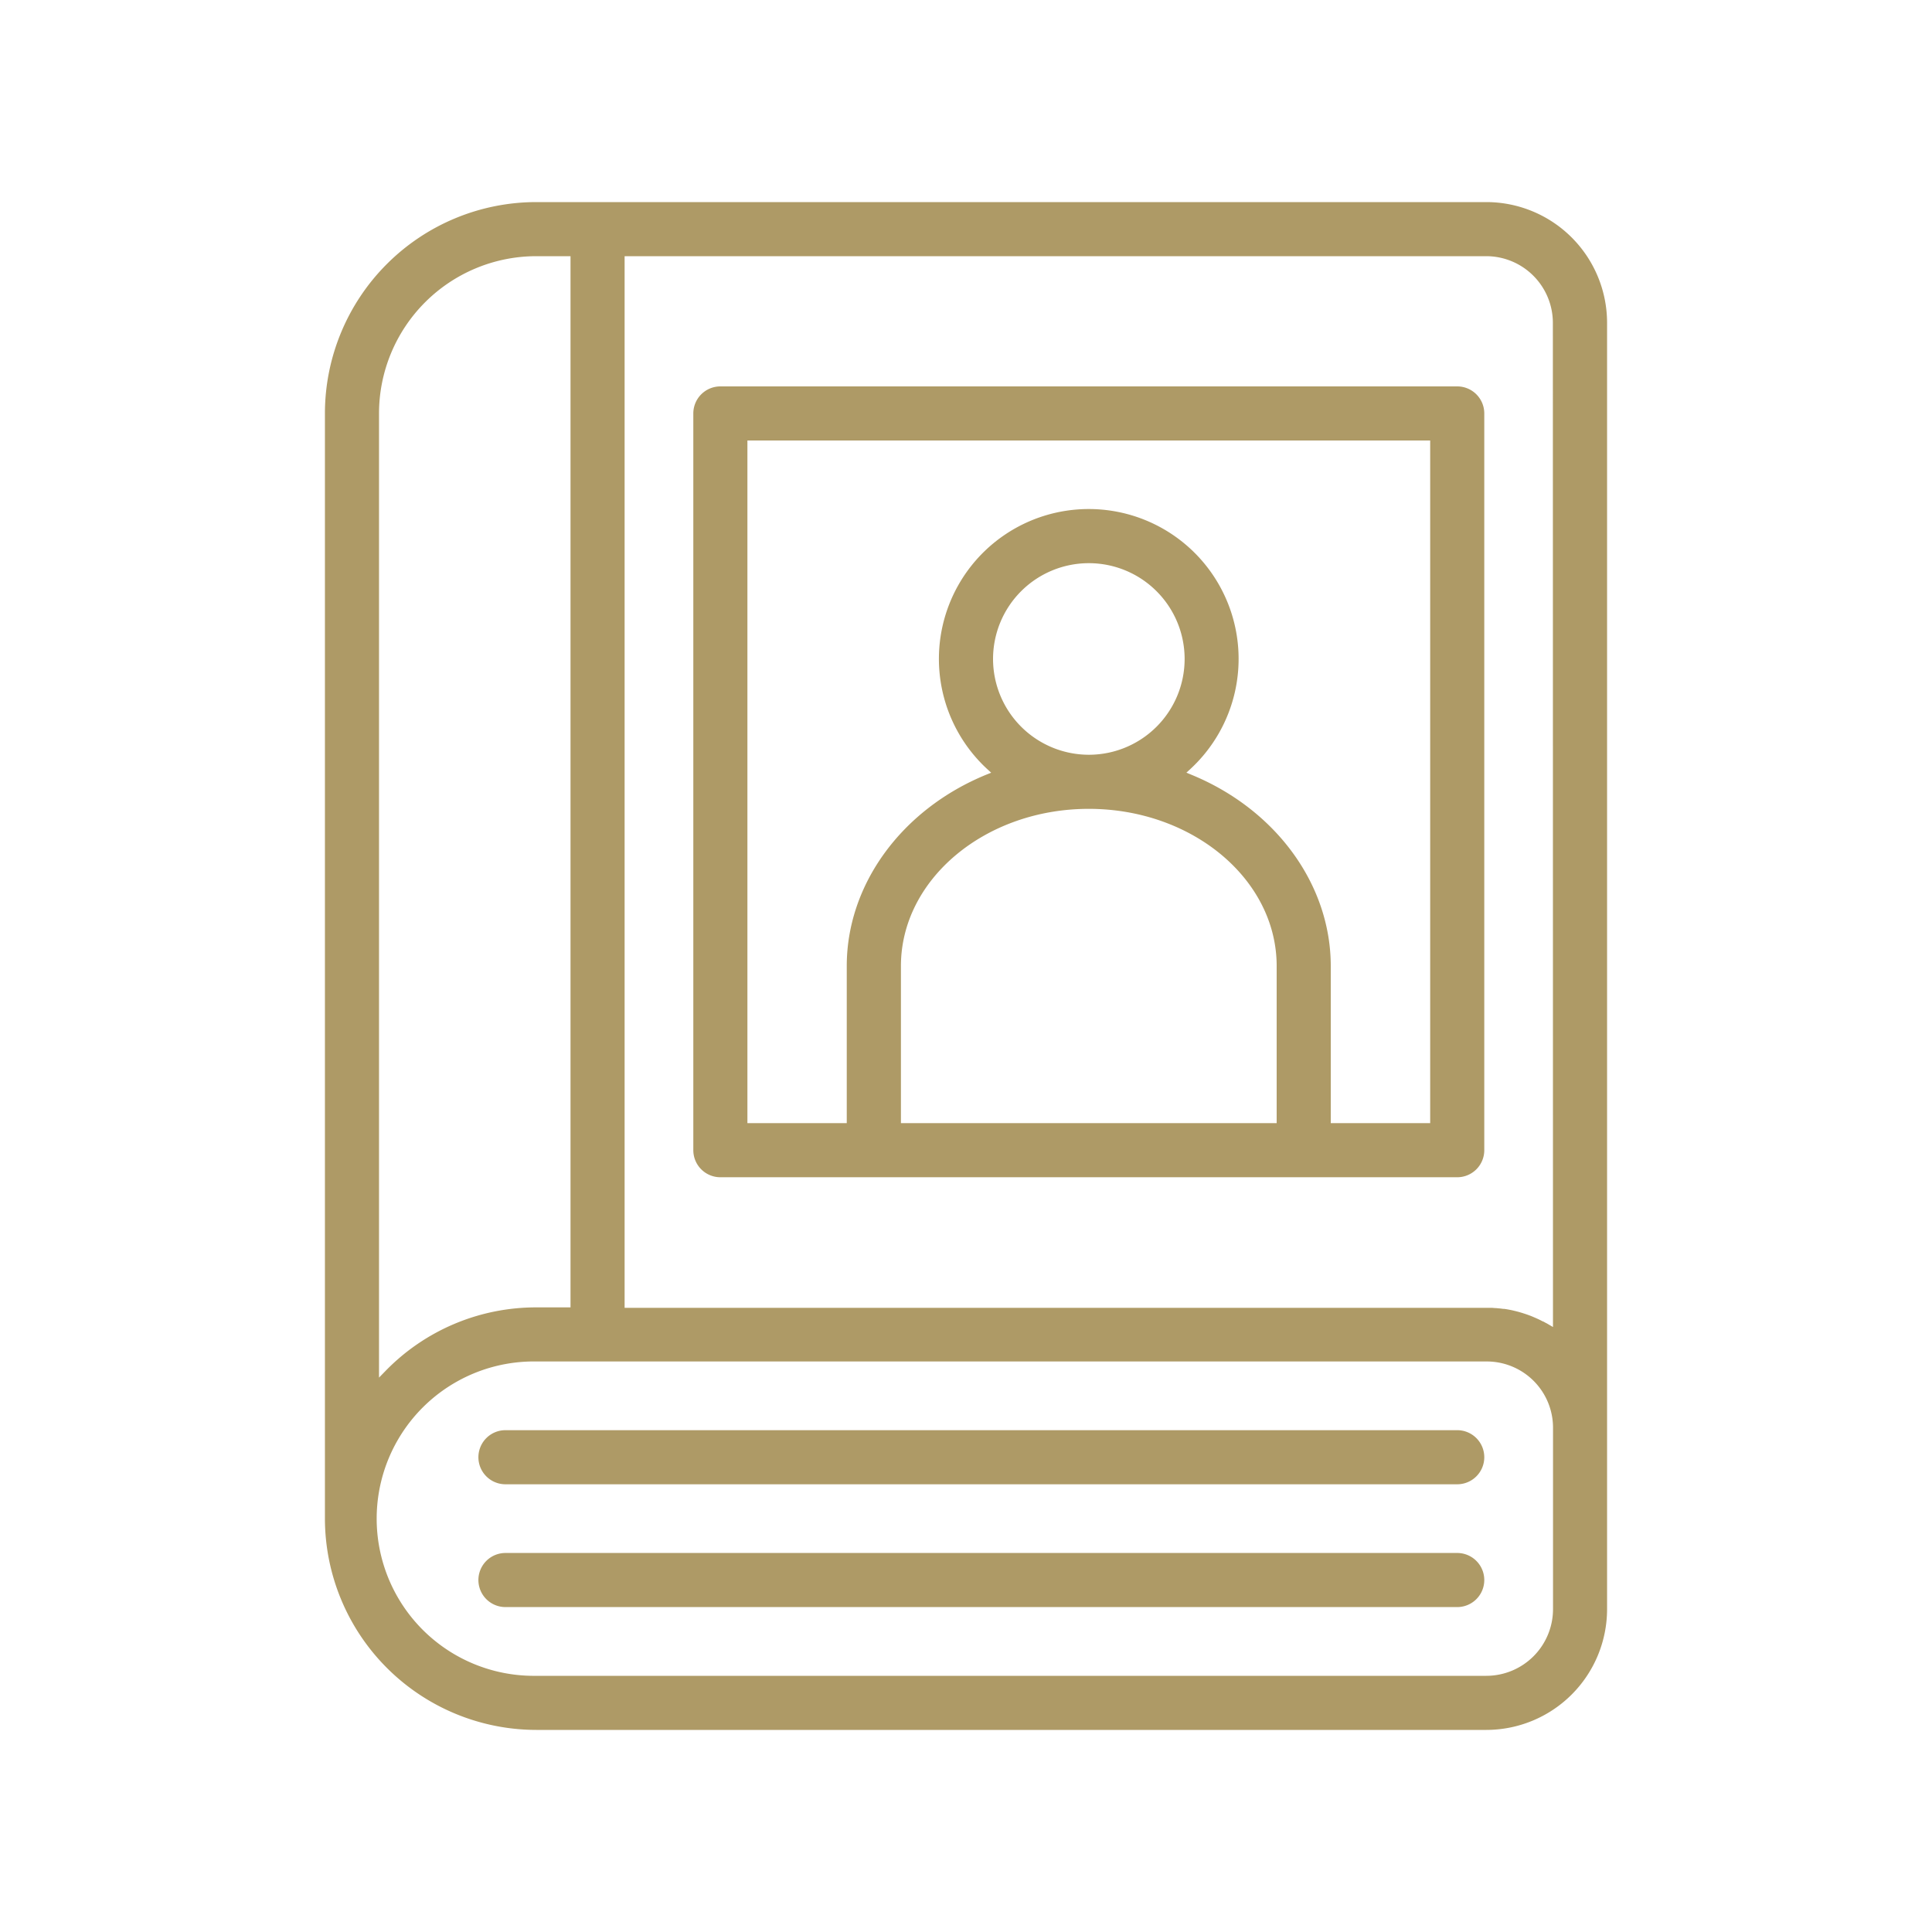
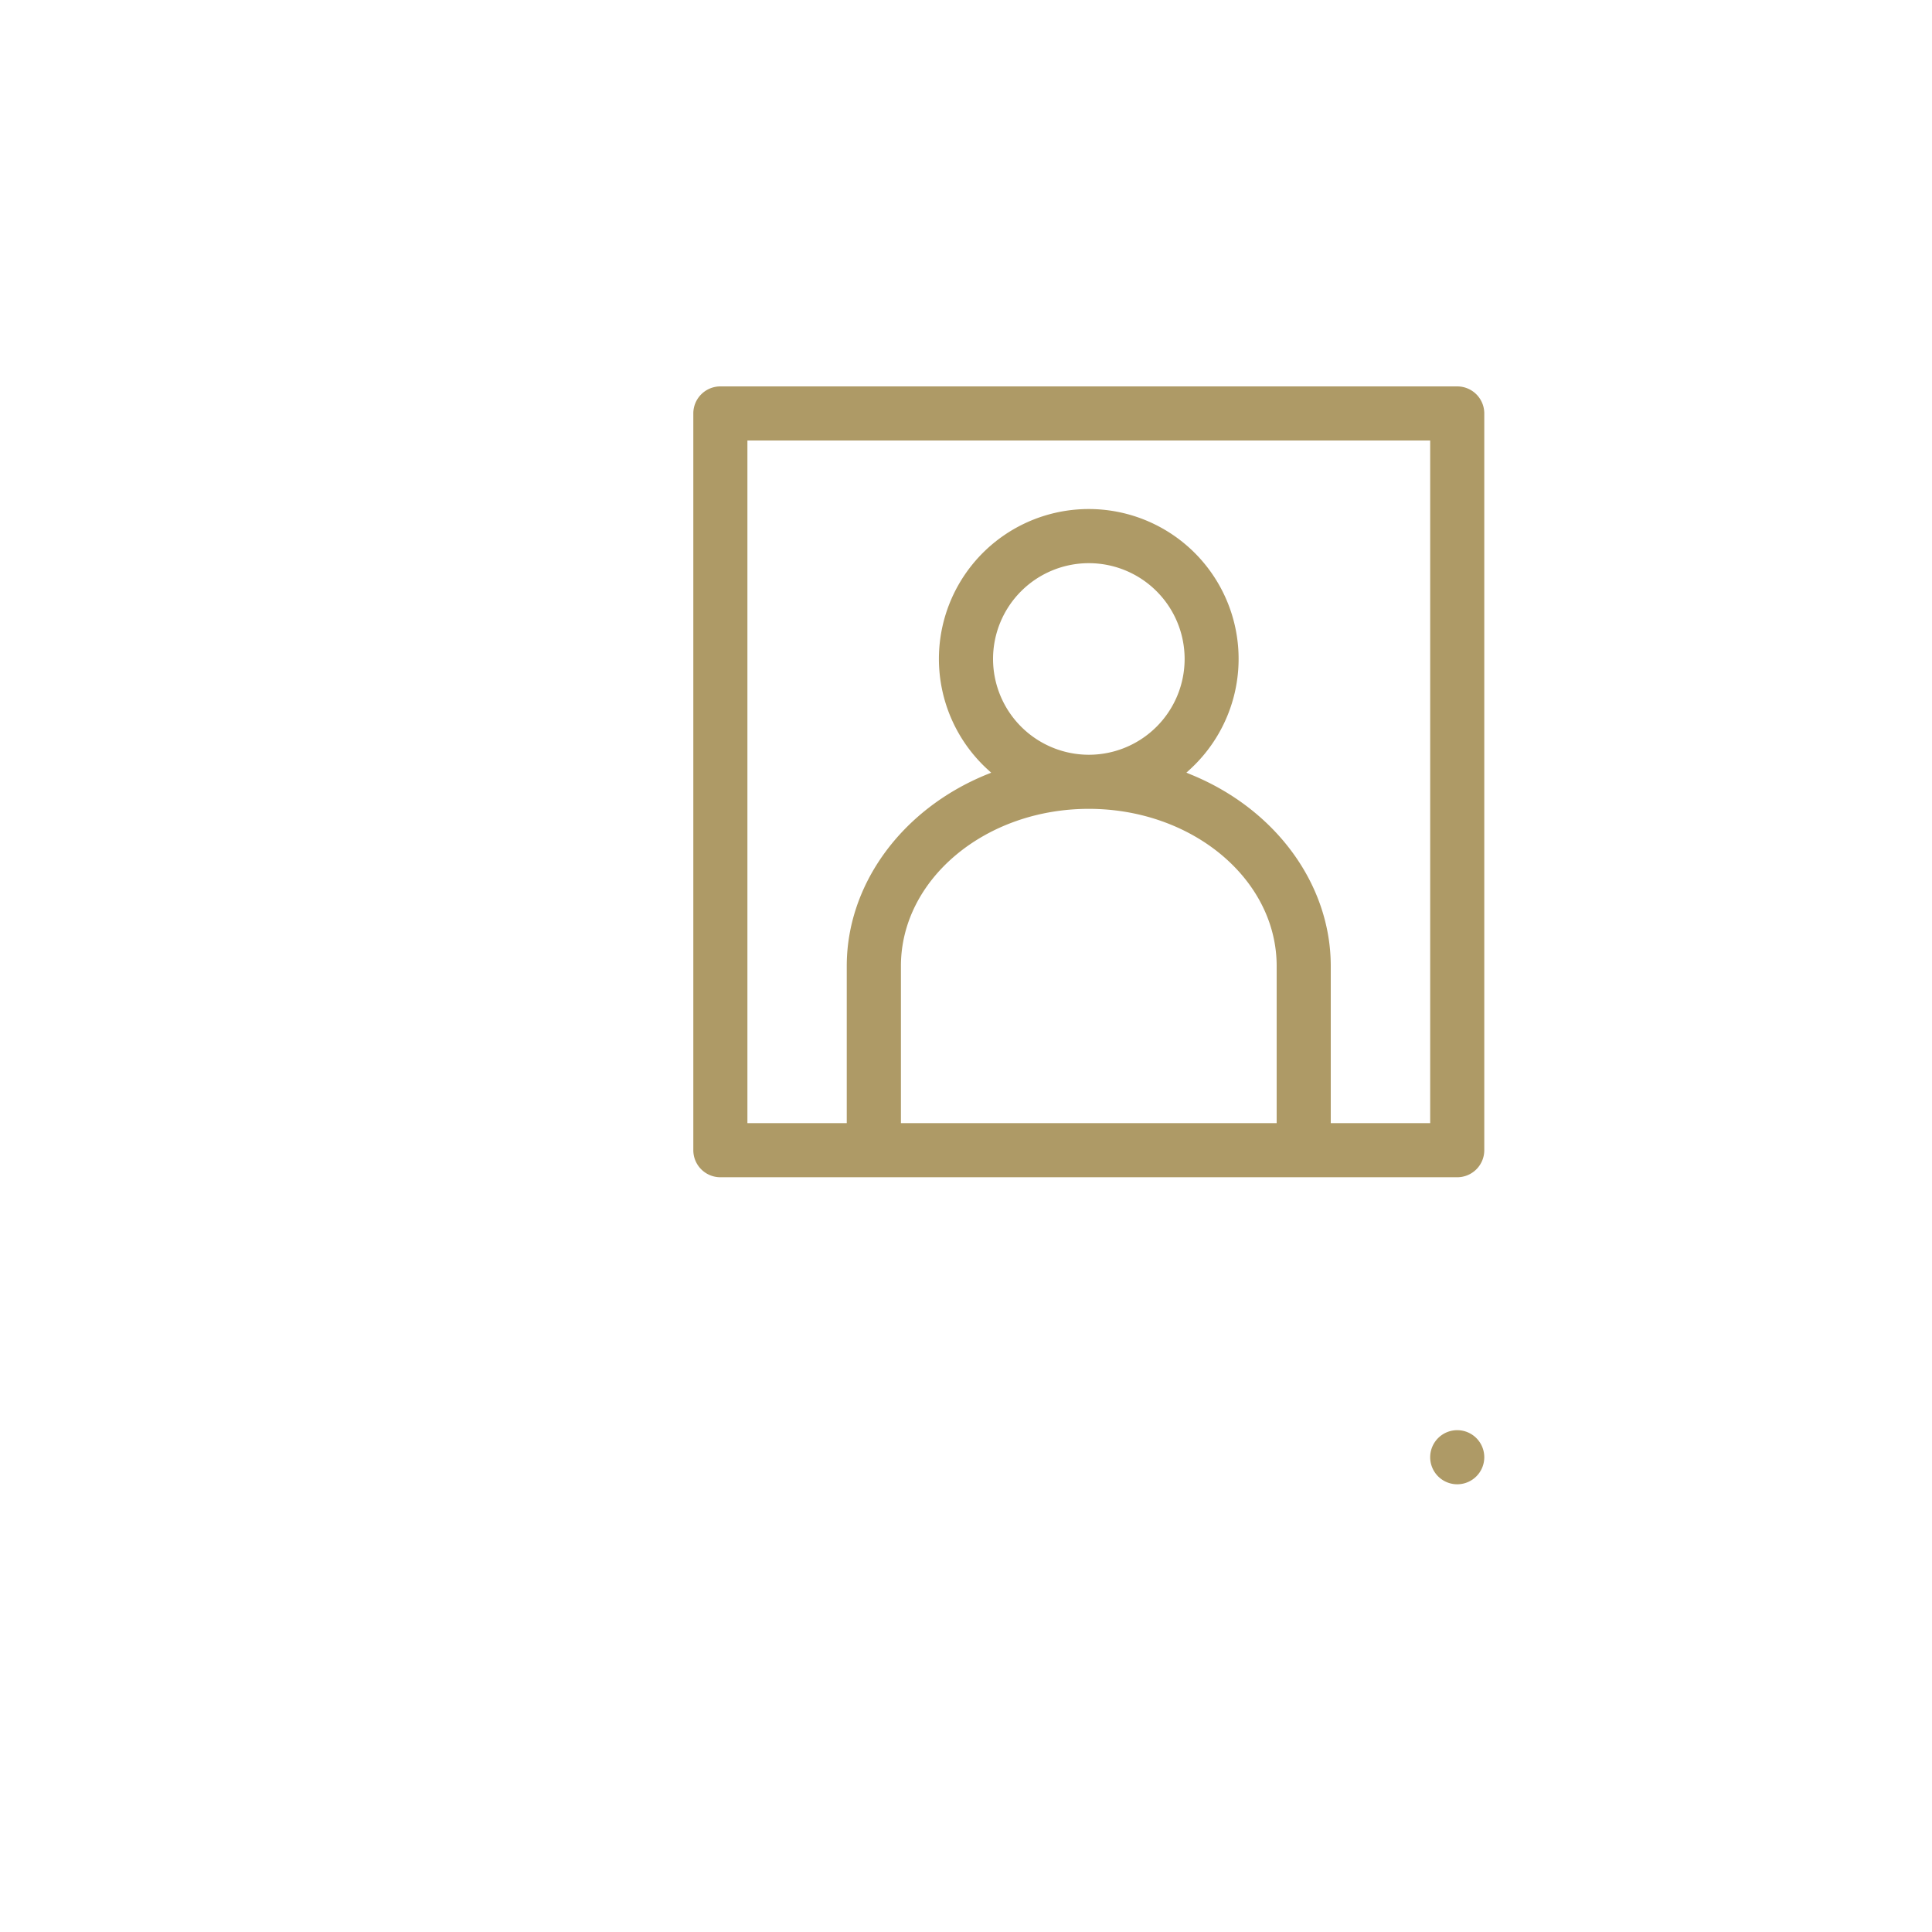
<svg xmlns="http://www.w3.org/2000/svg" viewBox="0 0 500 500">
  <defs>
    <style>.cls-1{fill:none;}.cls-2{fill:#ae9a66;}</style>
  </defs>
  <g id="Calque_2" data-name="Calque 2">
    <g id="Calque_18" data-name="Calque 18">
-       <rect class="cls-1" width="500" height="500" />
-     </g>
+       </g>
    <g id="Calque_29" data-name="Calque 29">
-       <path class="cls-2" d="M384.68,52.3H138.76A54.73,54.73,0,0,0,84.09,107V393.1a54.77,54.77,0,0,0,54.67,54.6H384.68a31.27,31.27,0,0,0,31.23-31.24V83.54A31.27,31.27,0,0,0,384.68,52.3ZM98.09,107A40.72,40.72,0,0,1,138.76,66.3h8.89V338.35h-8.81a54.31,54.31,0,0,0-39.13,16.51l-1.62,1.66ZM384.68,433.7H138.76a40.68,40.68,0,1,1,.08-81.35H385a17.14,17.14,0,0,1,16.92,16.93v47.17A17.26,17.26,0,0,1,384.68,433.7Zm17.23-90.27-1.42-.83a1.71,1.71,0,0,0-.23-.13l-.22-.11-.67-.37-.08,0-.75-.39-.53-.25-.18-.08c-.49-.22-1-.44-1.48-.64l-.2-.08-.56-.21-.8-.28-.84-.27-.88-.26-.85-.22-.26-.06-.58-.14c-.52-.11-1.05-.21-1.58-.3l-.47-.07-.28,0c-.35-.05-.7-.1-1.06-.13l-.75-.07c-.39,0-.78-.06-1.18-.07l-.43,0a5.43,5.43,0,0,0-.55,0H161.65V66.3h223a17.26,17.26,0,0,1,17.23,17.24Z" />
      <path class="cls-2" d="M377.13,100H186.43a7,7,0,0,0-7,7V297.67a7,7,0,0,0,7,7h190.7a7,7,0,0,0,7-7V107A7,7,0,0,0,377.13,100ZM330.4,290.67H233.16V250c0-22.43,21.81-40.67,48.62-40.67S330.4,227.57,330.4,250ZM257,170.54a24.79,24.79,0,1,1,24.78,24.79A24.81,24.81,0,0,1,257,170.54ZM370.13,290.67H344.4V250c0-21-14.12-40.46-36-49.47l-1.36-.56,1.08-1a38.78,38.78,0,1,0-52.7,0l1.09,1-1.37.56c-21.86,9-36,28.43-36,49.47v40.67H193.43V114h176.7Z" />
-       <path class="cls-2" d="M377.13,370.13H130.81a7,7,0,0,0,0,14H377.13a7,7,0,0,0,0-14Z" />
-       <path class="cls-2" d="M377.13,401.91H130.81a7,7,0,0,0,0,14H377.13a7,7,0,0,0,0-14Z" />
+       <path class="cls-2" d="M377.13,370.13a7,7,0,0,0,0,14H377.13a7,7,0,0,0,0-14Z" />
    </g>
  </g>
</svg>